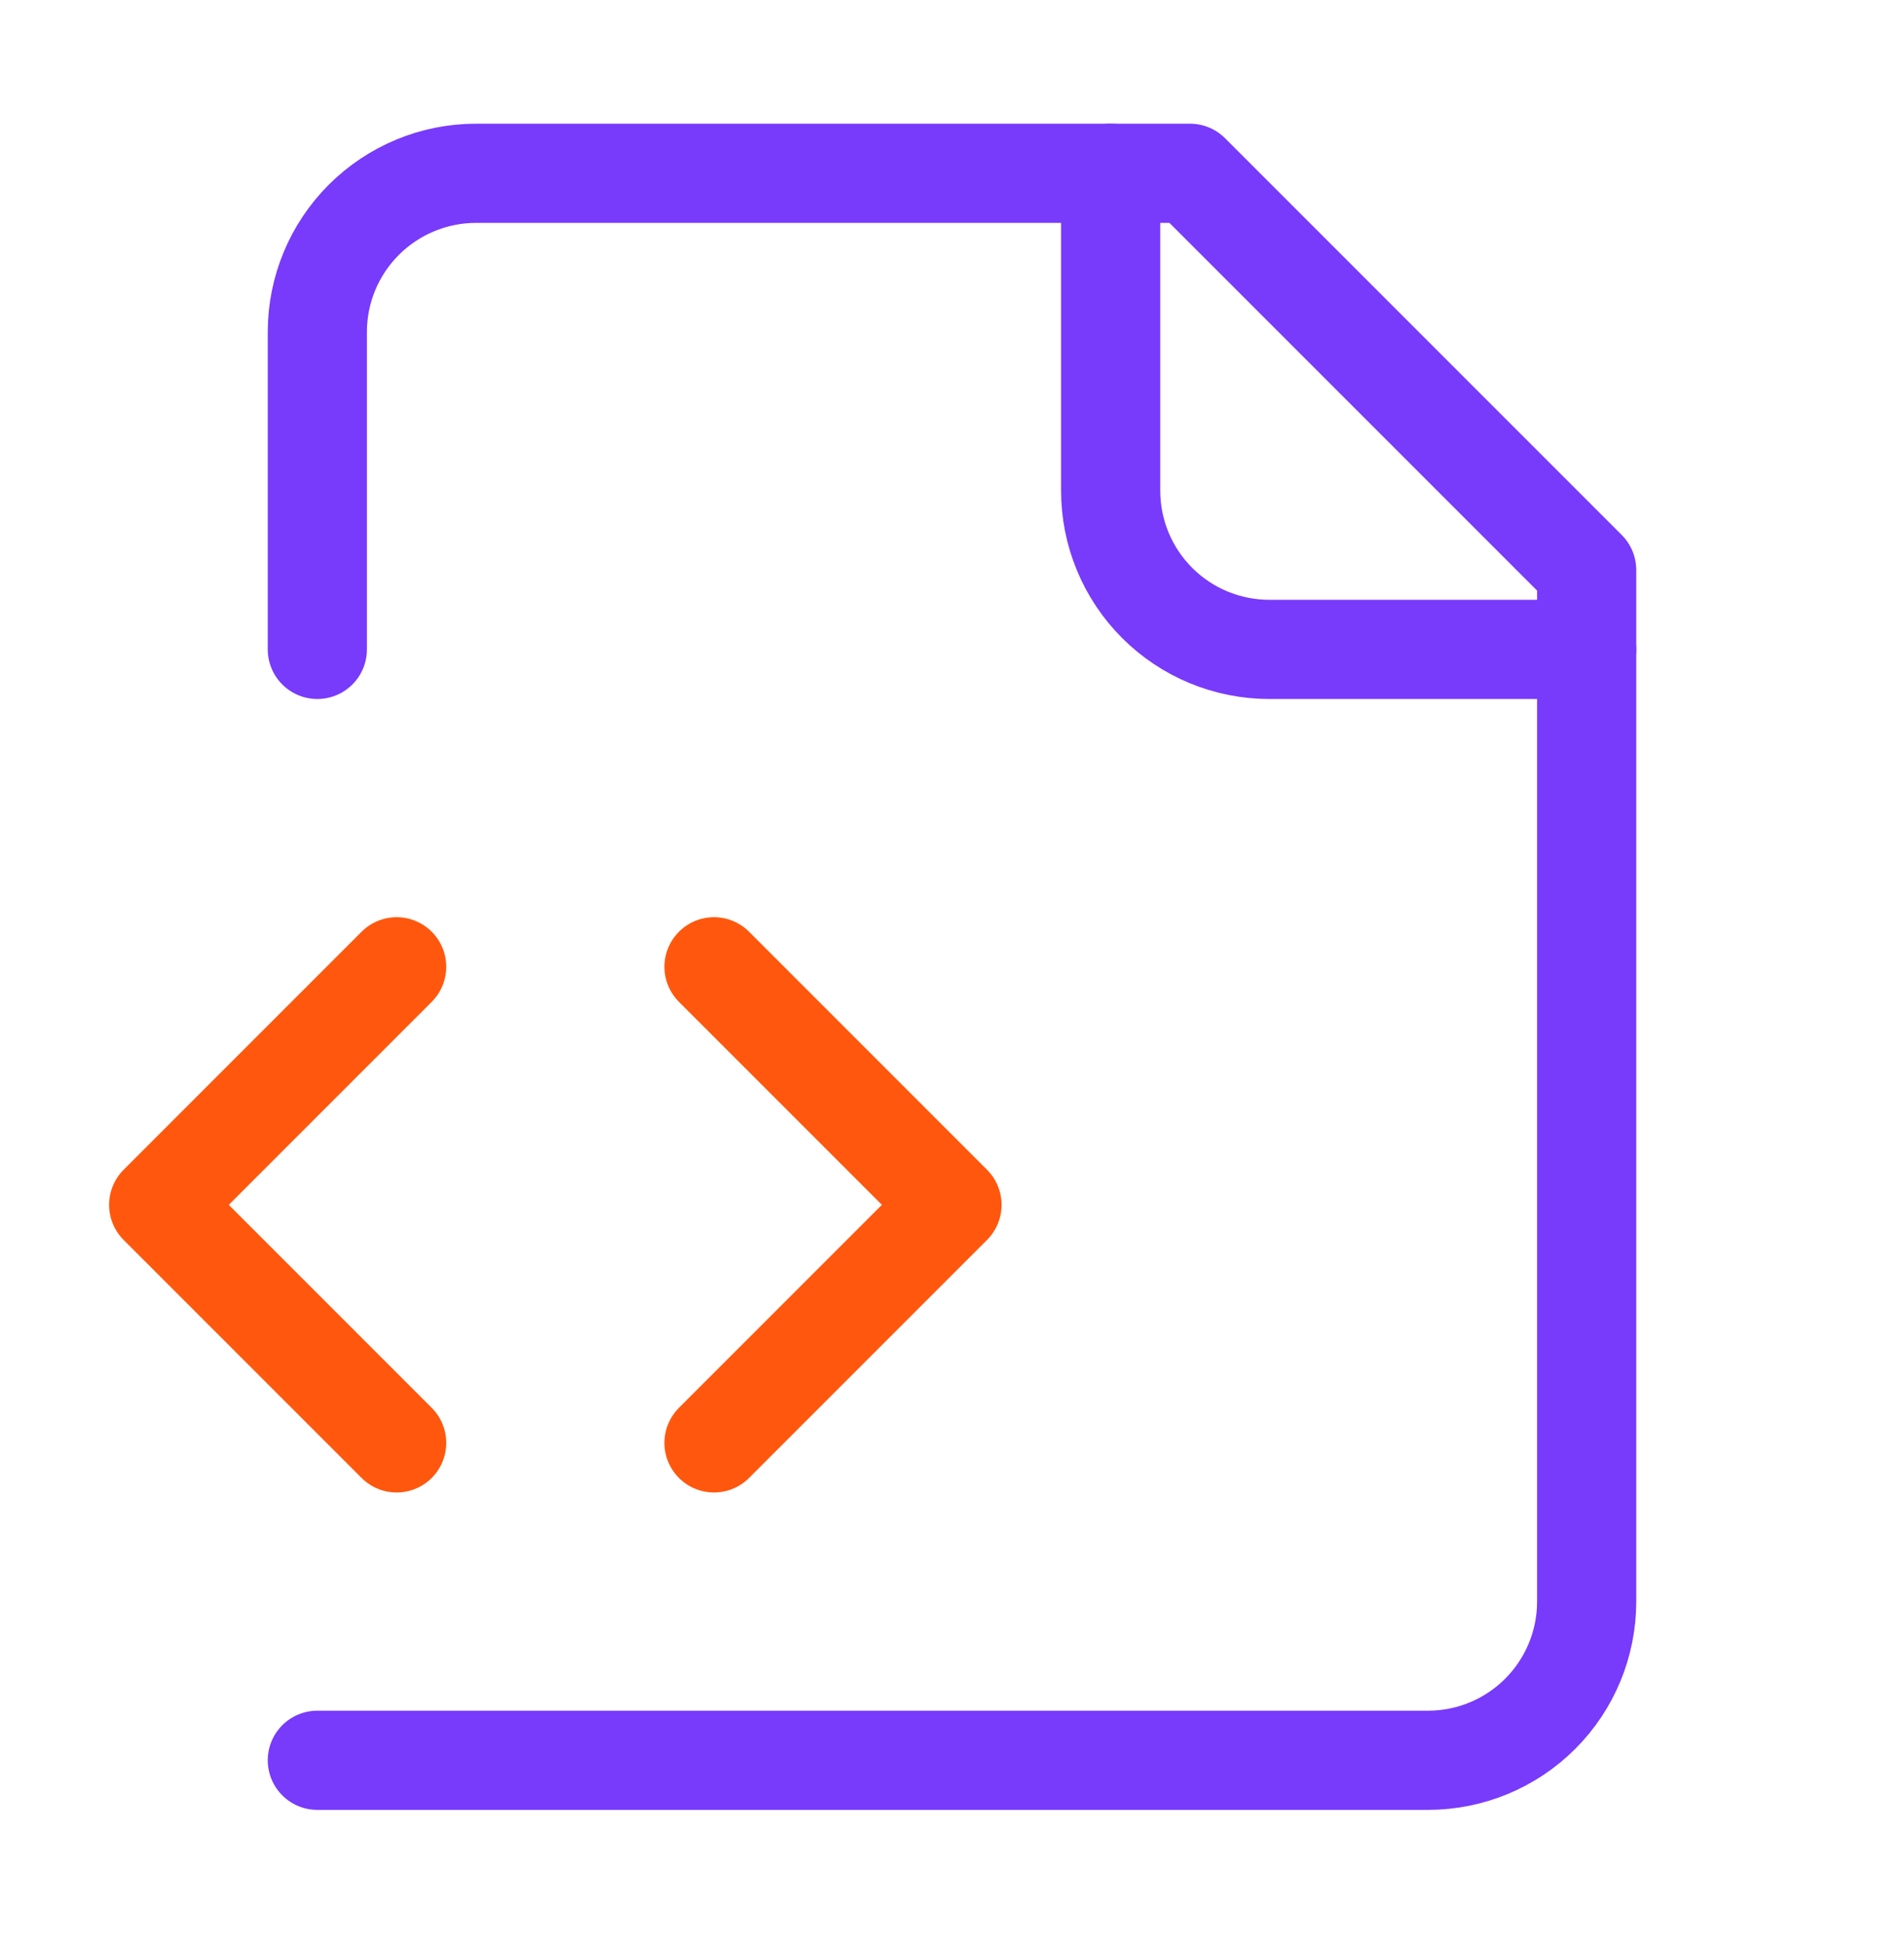
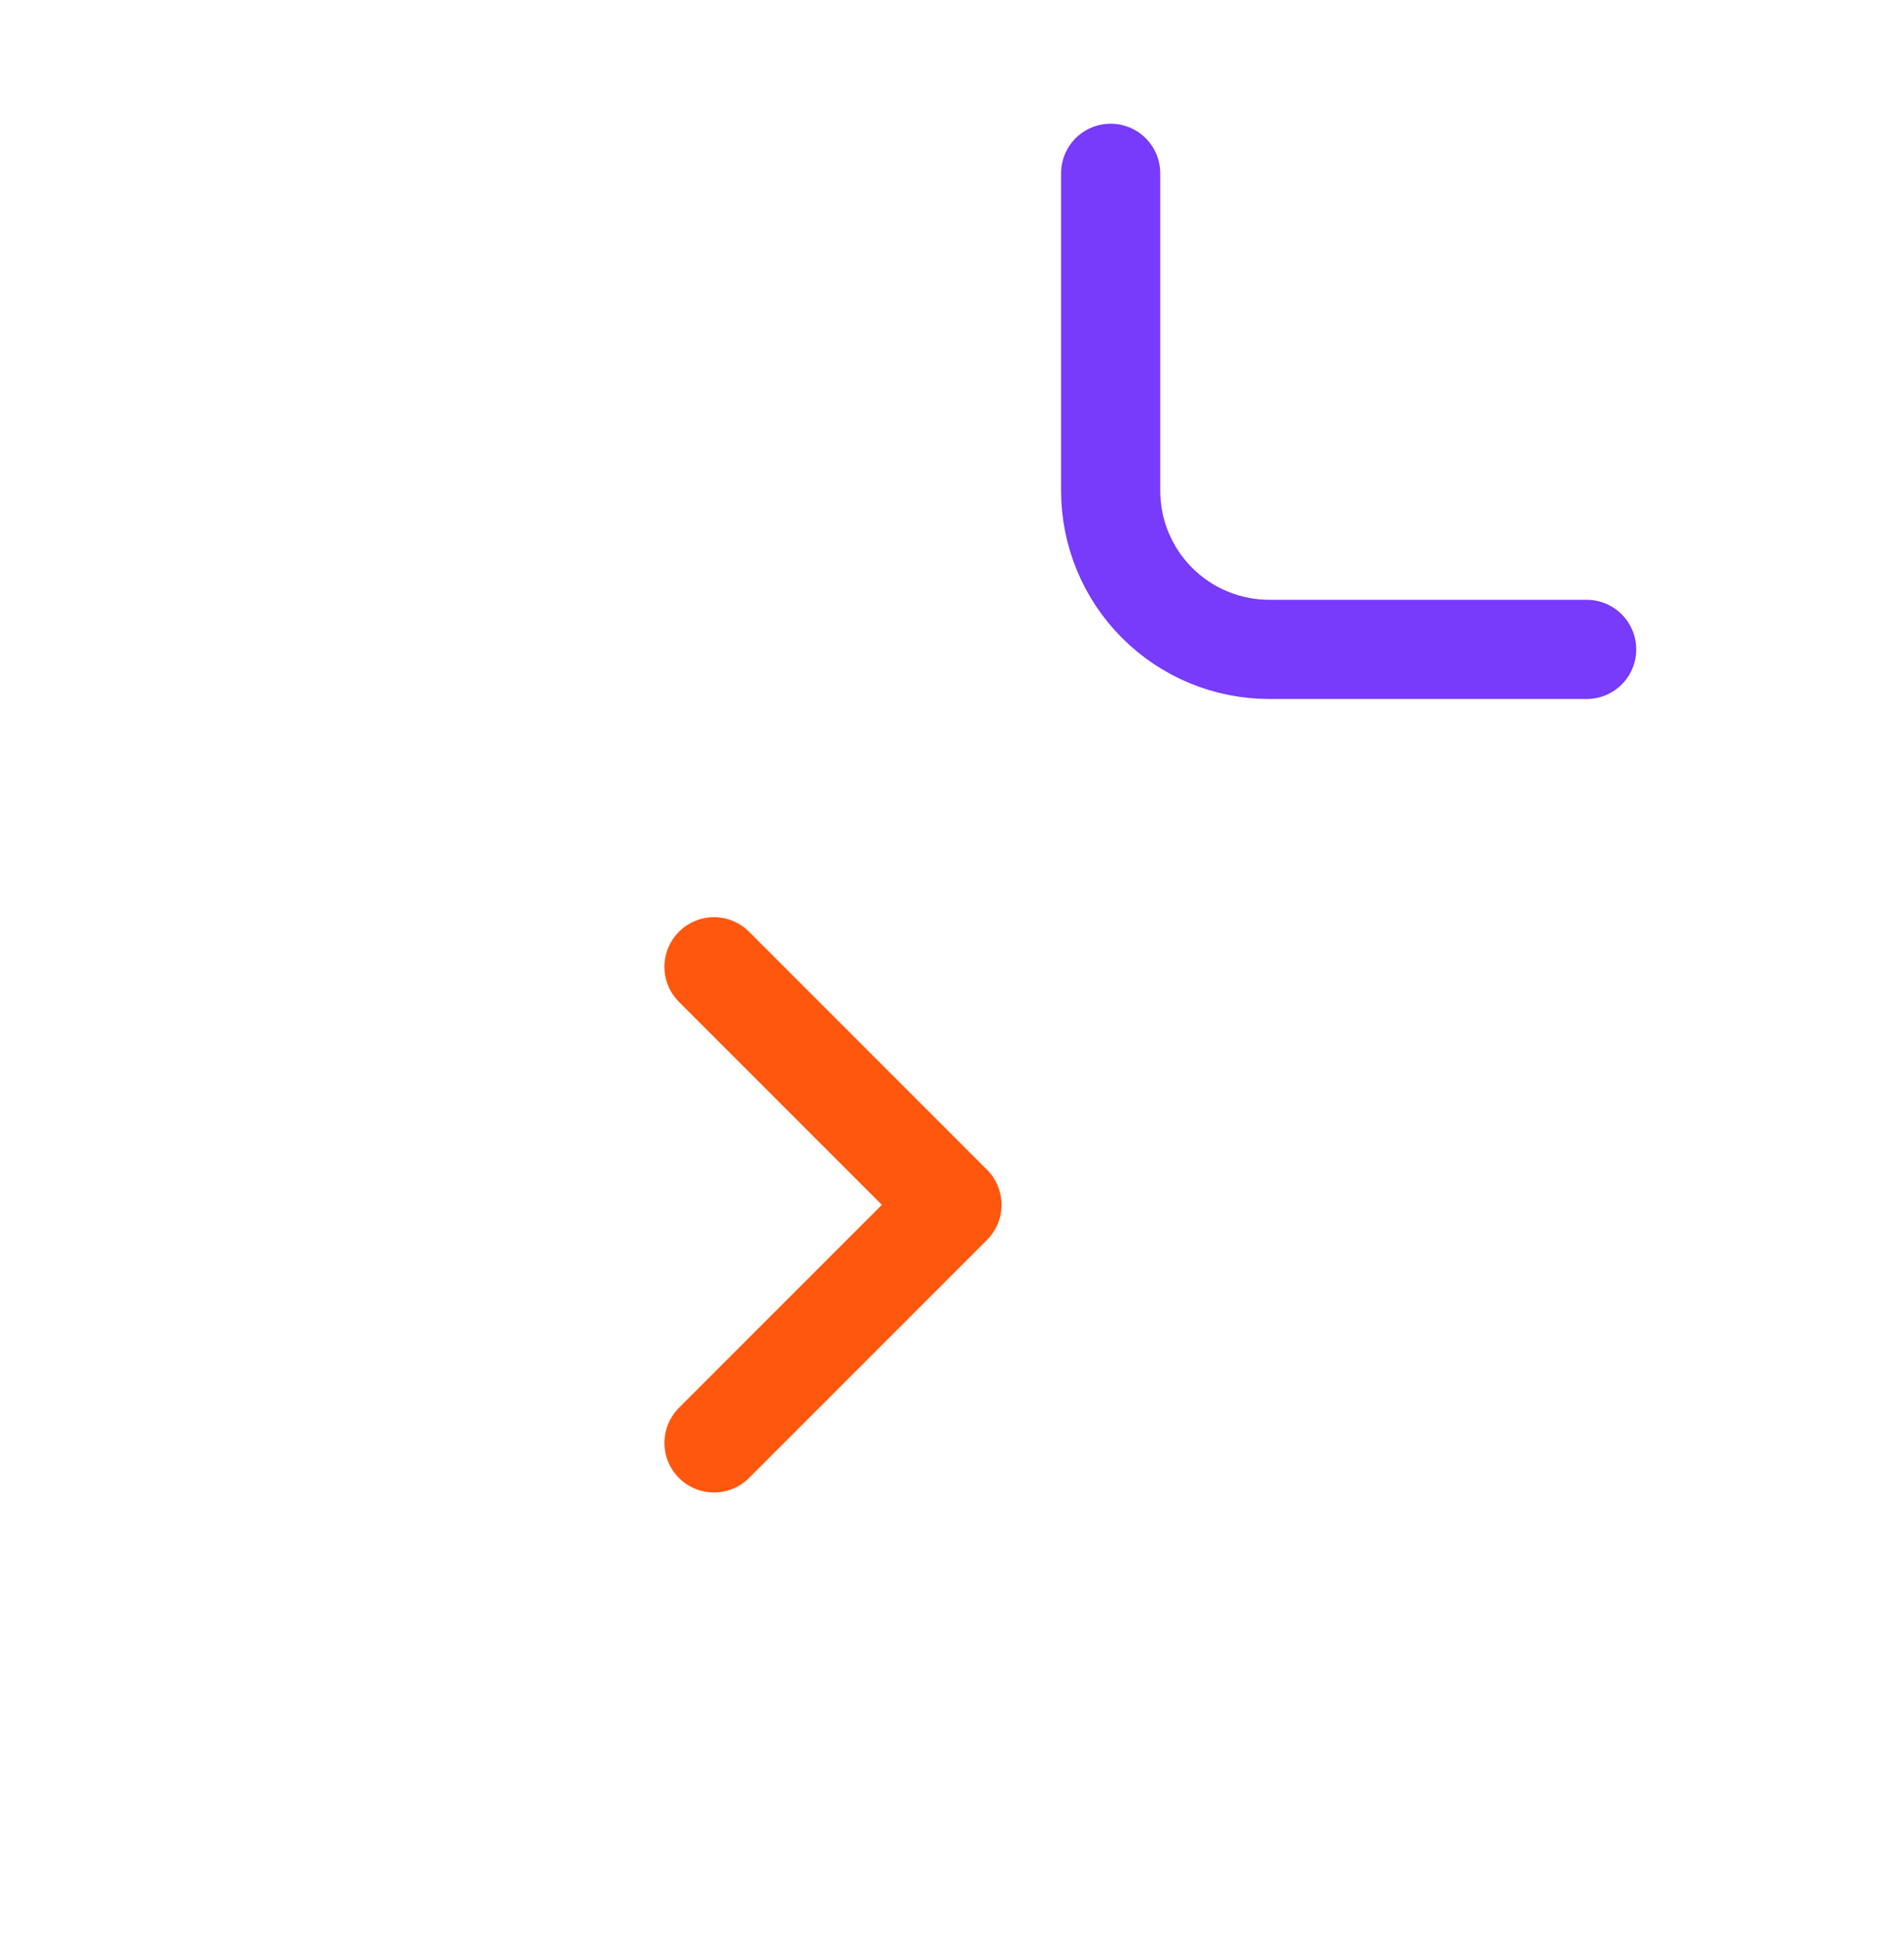
<svg xmlns="http://www.w3.org/2000/svg" width="48" height="49" viewBox="0 0 48 49" fill="none">
-   <path d="M8 44.368H36C37.061 44.368 38.078 43.947 38.828 43.197C39.579 42.446 40 41.429 40 40.368V14.368L30 4.368H12C10.939 4.368 9.922 4.79 9.172 5.54C8.421 6.29 8 7.307 8 8.368V16.368" stroke="#783AFB" stroke-width="2.5" stroke-linecap="round" stroke-linejoin="round" />
  <path d="M28 4.368V12.368C28 13.429 28.421 14.446 29.172 15.197C29.922 15.947 30.939 16.368 32 16.368H40" stroke="#783AFB" stroke-width="2.5" stroke-linecap="round" stroke-linejoin="round" />
-   <path d="M10 24.368L4 30.368L10 36.368" stroke="#FF580E" stroke-width="2.5" stroke-linecap="round" stroke-linejoin="round" />
  <path d="M18 36.368L24 30.368L18 24.368" stroke="#FF580E" stroke-width="2.5" stroke-linecap="round" stroke-linejoin="round" />
</svg>